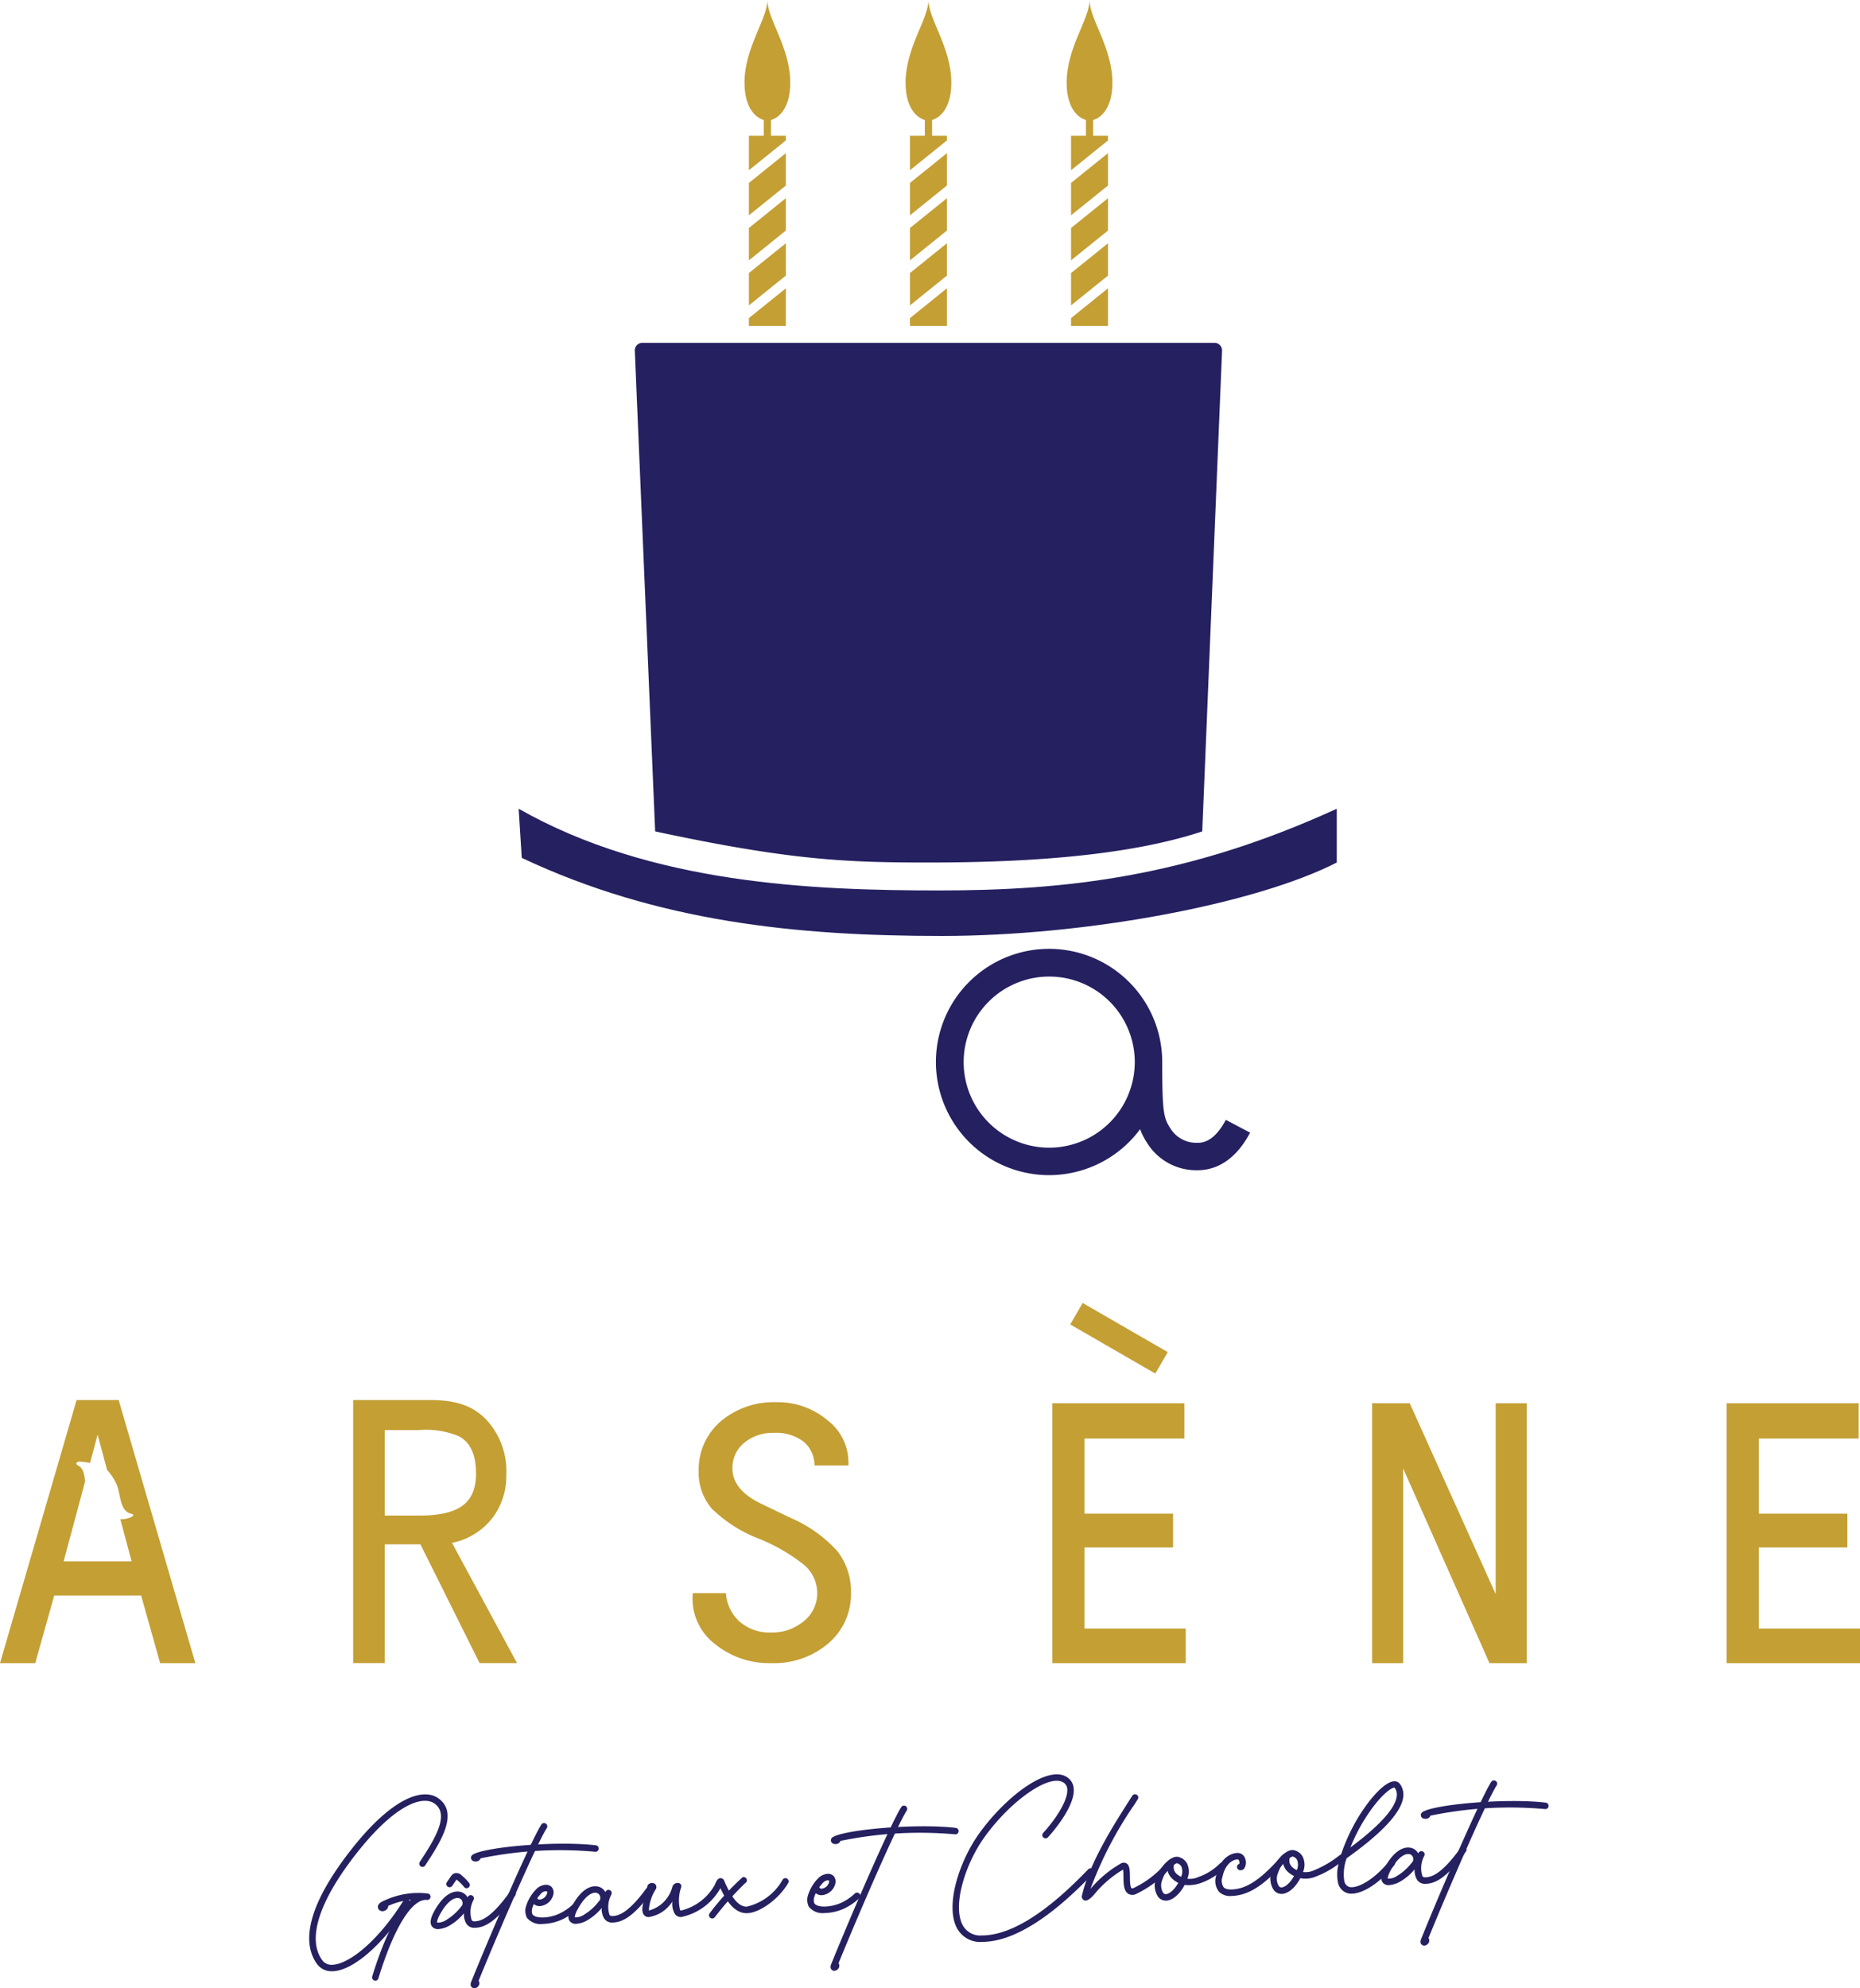
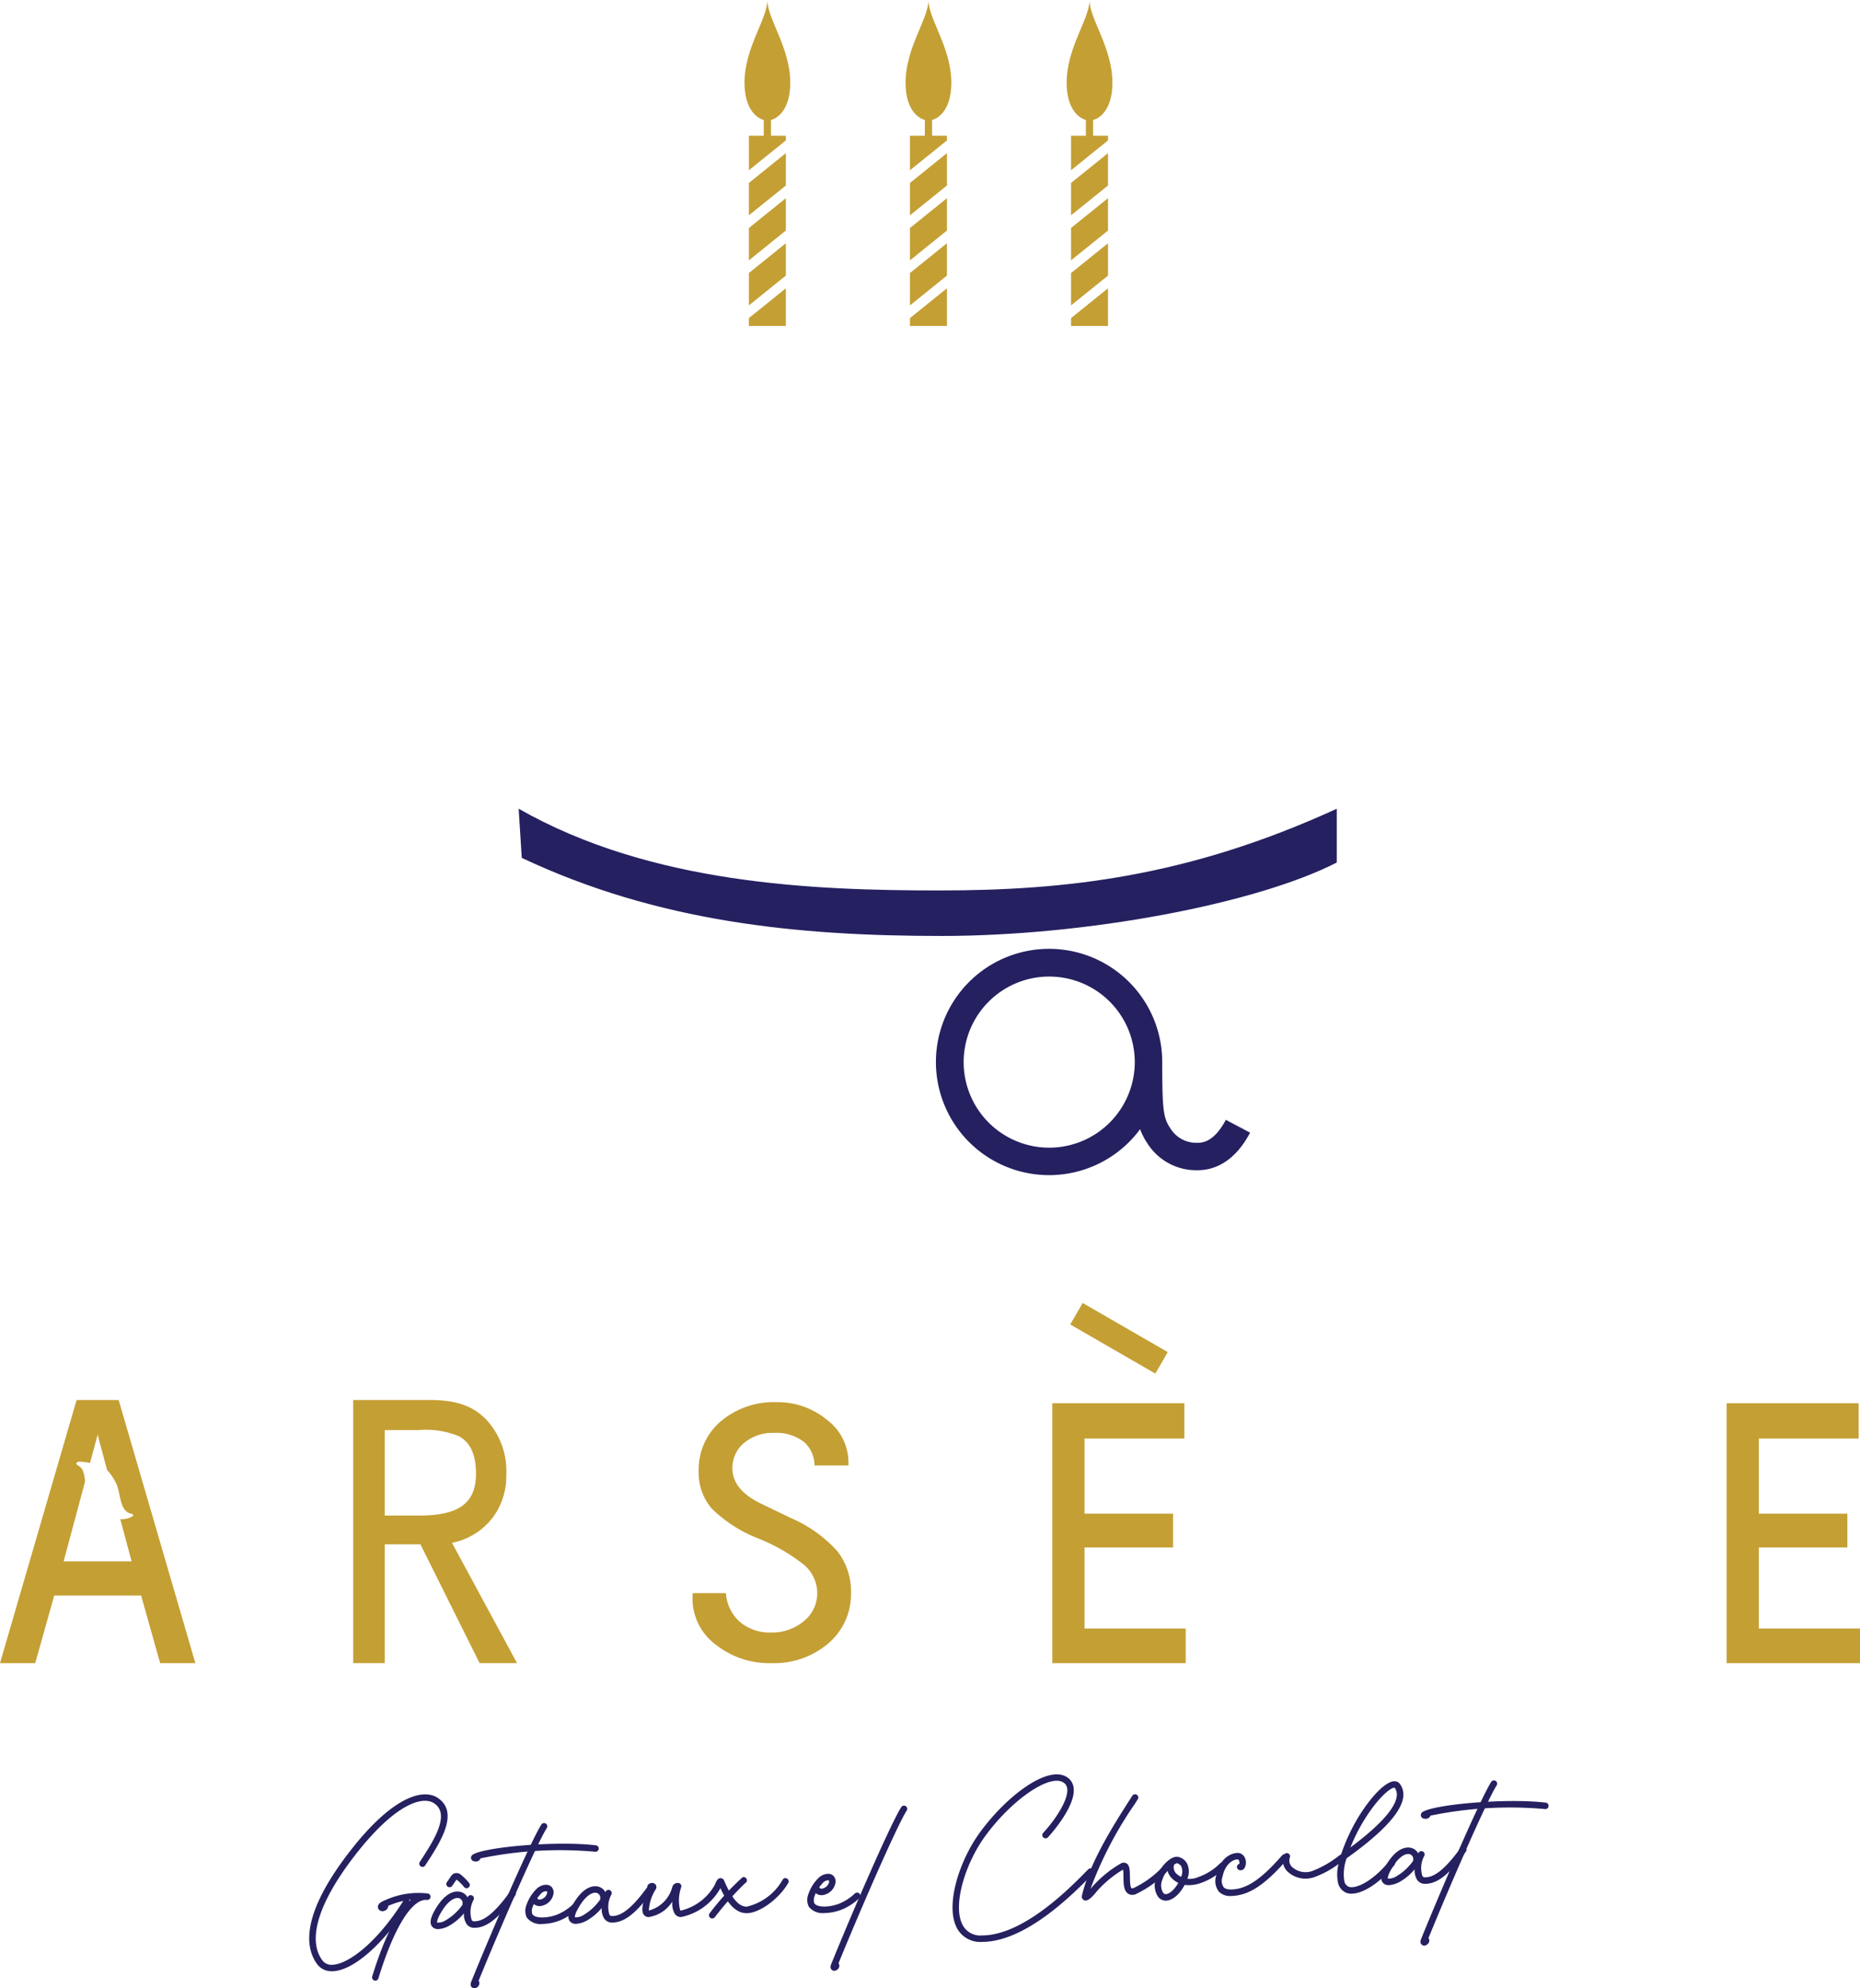
<svg xmlns="http://www.w3.org/2000/svg" id="logo" width="169" height="180.649" viewBox="0 0 169 180.649">
  <defs>
    <clipPath id="clip-path">
      <rect id="長方形_33" data-name="長方形 33" width="169" height="180.649" fill="none" />
    </clipPath>
  </defs>
  <g id="グループ_15" data-name="グループ 15" clip-path="url(#clip-path)">
-     <path id="パス_27424" data-name="パス 27424" d="M213.443,131.82l1.8-43.674a.689.689,0,0,0-.689-.718H162.575a.689.689,0,0,0-.689.718l1.849,43.673c12.31,2.639,17.431,2.827,24.831,2.827s17.548-.392,24.878-2.827" transform="translate(-104.207 -56.279)" fill="#252060" />
    <path id="パス_27425" data-name="パス 27425" d="M132.264,206.242l.282,4.463c12.357,5.826,25,7.095,38.151,7.095s28.566-2.913,35.9-6.672v-4.886c-13.531,6.2-24.619,7.423-36.083,7.423s-26.217-.564-38.245-7.423" transform="translate(-85.139 -132.76)" fill="#252060" />
    <path id="パス_27426" data-name="パス 27426" d="M265.064,257.548c-1.1,2.085-2.2,2.085-2.562,2.085a2.759,2.759,0,0,1-2.44-1.253c-.66-.99-.777-1.529-.777-6.074a10.281,10.281,0,1,0-2.008,6.091,6.144,6.144,0,0,0,.71,1.366,5.251,5.251,0,0,0,4.515,2.364c1.35,0,3.273-.592,4.767-3.412Zm-16.047,2.531a7.774,7.774,0,1,1,7.774-7.774,7.783,7.783,0,0,1-7.774,7.774" transform="translate(-153.685 -155.802)" fill="#252060" />
    <path id="パス_27427" data-name="パス 27427" d="M191.936,0c0,1.738-2.079,4.323-2.079,7.517,0,2.631,1.339,3.43,2.079,3.43s2.079-.8,2.079-3.43c0-3.195-2.079-5.779-2.079-7.517" transform="translate(-122.212)" fill="#c49f34" />
    <rect id="長方形_29" data-name="長方形 29" width="0.658" height="2.701" transform="translate(69.395 10.055)" fill="#c49f34" />
    <path id="パス_27428" data-name="パス 27428" d="M194.337,64.968V62.029l-3.359,2.709v2.939Z" transform="translate(-122.934 -39.929)" fill="#c49f34" />
    <path id="パス_27429" data-name="パス 27429" d="M190.978,53.249v2.939l3.359-2.709V50.54Z" transform="translate(-122.934 -32.533)" fill="#c49f34" />
    <path id="パス_27430" data-name="パス 27430" d="M194.337,35.042v-.426h-3.359v3.135Z" transform="translate(-122.934 -22.283)" fill="#c49f34" />
    <path id="パス_27431" data-name="パス 27431" d="M190.978,76.227v.714h3.359V73.518Z" transform="translate(-122.934 -47.324)" fill="#c49f34" />
    <path id="パス_27432" data-name="パス 27432" d="M190.978,41.76V44.7l3.359-2.709V39.051Z" transform="translate(-122.934 -25.137)" fill="#c49f34" />
    <path id="パス_27433" data-name="パス 27433" d="M233.014,0c0,1.738-2.079,4.323-2.079,7.517,0,2.631,1.339,3.43,2.079,3.43s2.079-.8,2.079-3.43c0-3.195-2.079-5.779-2.079-7.517" transform="translate(-148.655)" fill="#c49f34" />
    <rect id="長方形_30" data-name="長方形 30" width="0.658" height="2.701" transform="translate(84.03 10.055)" fill="#c49f34" />
    <path id="パス_27434" data-name="パス 27434" d="M235.415,64.968V62.029l-3.359,2.709v2.939Z" transform="translate(-149.376 -39.929)" fill="#c49f34" />
    <path id="パス_27435" data-name="パス 27435" d="M232.056,53.249v2.939l3.359-2.709V50.54Z" transform="translate(-149.376 -32.533)" fill="#c49f34" />
    <path id="パス_27436" data-name="パス 27436" d="M235.415,35.042v-.426h-3.359v3.135Z" transform="translate(-149.376 -22.283)" fill="#c49f34" />
    <path id="パス_27437" data-name="パス 27437" d="M232.056,76.227v.714h3.359V73.518Z" transform="translate(-149.376 -47.324)" fill="#c49f34" />
    <path id="パス_27438" data-name="パス 27438" d="M232.056,41.76V44.7l3.359-2.709V39.051Z" transform="translate(-149.376 -25.137)" fill="#c49f34" />
    <path id="パス_27439" data-name="パス 27439" d="M274.092,0c0,1.738-2.079,4.323-2.079,7.517,0,2.631,1.339,3.43,2.079,3.43s2.079-.8,2.079-3.43c0-3.195-2.079-5.779-2.079-7.517" transform="translate(-175.097)" fill="#c49f34" />
    <rect id="長方形_31" data-name="長方形 31" width="0.658" height="2.701" transform="translate(98.666 10.055)" fill="#c49f34" />
    <path id="パス_27440" data-name="パス 27440" d="M276.493,64.968V62.029l-3.359,2.709v2.939Z" transform="translate(-175.818 -39.929)" fill="#c49f34" />
    <path id="パス_27441" data-name="パス 27441" d="M273.134,53.249v2.939l3.359-2.709V50.54Z" transform="translate(-175.819 -32.533)" fill="#c49f34" />
    <path id="パス_27442" data-name="パス 27442" d="M276.493,35.042v-.426h-3.359v3.135Z" transform="translate(-175.818 -22.283)" fill="#c49f34" />
    <path id="パス_27443" data-name="パス 27443" d="M273.134,76.227v.714h3.359V73.518Z" transform="translate(-175.819 -47.324)" fill="#c49f34" />
    <path id="パス_27444" data-name="パス 27444" d="M273.134,41.76V44.7l3.359-2.709V39.051Z" transform="translate(-175.819 -25.137)" fill="#c49f34" />
    <path id="パス_27445" data-name="パス 27445" d="M92.936,370.135v10.794h-2.87V357.023h7c2.467,0,3.941.595,5.09,1.777a6.873,6.873,0,0,1,1.822,5.02,6.287,6.287,0,0,1-1.248,3.906A6.172,6.172,0,0,1,99.044,370l5.908,10.927h-3.4l-5.378-10.794Zm0-2.614h3.111c3.557,0,5.177-1.075,5.177-3.8,0-1.807-.542-2.849-1.539-3.4a7.819,7.819,0,0,0-3.668-.568H92.936Z" transform="translate(-57.976 -229.819)" fill="#c49f34" />
    <path id="パス_27446" data-name="パス 27446" d="M271.279,361.052v6.829h8.046v3.066h-8.046v7.37h9.194v3.143H268.351V357.846h12v3.206Z" transform="translate(-172.74 -230.349)" fill="#c49f34" />
    <path id="パス_27447" data-name="パス 27447" d="M443.235,361.052v6.829h8.047v3.066h-8.047v7.37h9.194v3.143H440.307V357.846h12v3.206Z" transform="translate(-283.429 -230.349)" fill="#c49f34" />
-     <path id="パス_27448" data-name="パス 27448" d="M361.14,375.189V357.847h2.818V381.46h-3.384l-7.844-17.694V381.46h-2.817V357.847h3.417Z" transform="translate(-225.241 -230.349)" fill="#c49f34" />
    <path id="パス_27449" data-name="パス 27449" d="M176.624,374.917c-.015.228-.023.4-.023.5a5.2,5.2,0,0,0,2.07,4.151,7.821,7.821,0,0,0,5.105,1.711,7.573,7.573,0,0,0,5.189-1.813A5.858,5.858,0,0,0,191,374.9a5.926,5.926,0,0,0-1.246-3.8,12.146,12.146,0,0,0-4.217-3.006l-2.746-1.322c-1.7-.826-2.564-1.9-2.564-3.18a2.936,2.936,0,0,1,1.073-2.333,4.045,4.045,0,0,1,2.7-.9,4.111,4.111,0,0,1,2.711.81,2.835,2.835,0,0,1,.973,2.156h3.084v-.34a4.832,4.832,0,0,0-1.929-3.794,6.973,6.973,0,0,0-4.59-1.62,7.453,7.453,0,0,0-5.109,1.76,5.759,5.759,0,0,0-1.978,4.495,5,5,0,0,0,1.187,3.411,12.58,12.58,0,0,0,4.271,2.733,16.363,16.363,0,0,1,4.114,2.381,3.38,3.38,0,0,1,1.2,2.553,3.245,3.245,0,0,1-1.224,2.566,4.468,4.468,0,0,1-2.976,1.025,4.144,4.144,0,0,1-2.884-1.011,3.827,3.827,0,0,1-1.214-2.562Z" transform="translate(-113.679 -230.169)" fill="#c49f34" />
    <rect id="長方形_32" data-name="長方形 32" width="2.255" height="8.927" transform="matrix(0.5, -0.866, 0.866, 0.5, 97.243, 120.339)" fill="#c49f34" />
    <path id="パス_27450" data-name="パス 27450" d="M10.781,357.023H6.96L0,380.93H3.2l1.728-6.143h7.895l1.728,6.143h3.2Zm.988,10.7a1.927,1.927,0,0,1-.84.121l1.029,3.836H5.783l1.947-7.255c-.063-.625-.155-1.2-.612-1.435-.319-.163-.194-.4.212-.365.137.013.306.022.853.113l.688-2.565.862,3.214a4.5,4.5,0,0,1,.8,1.176c.447.813.278,2.528,1.355,2.783.446.106.107.291-.118.376" transform="translate(0 -229.819)" fill="#c49f34" />
    <path id="パス_27451" data-name="パス 27451" d="M80.917,473.653a1.6,1.6,0,0,1-1.359-.668c-1.093-1.513-1.449-4.531,3.06-10.314,3.809-4.884,6.591-5.662,7.926-4.761,1.974,1.335.219,4.03-1.062,6l-.09.139a.294.294,0,0,1-.493-.32l.09-.139c1.148-1.764,2.72-4.179,1.225-5.189-1.063-.719-3.569.065-7.133,4.635-3.343,4.288-4.426,7.7-3.047,9.607a1.026,1.026,0,0,0,.935.424c1.375-.045,3.986-1.9,6.471-5.858a.294.294,0,0,1,.5.313c-2.264,3.607-5.056,6.072-6.95,6.133h-.071" transform="translate(-50.761 -294.55)" fill="#252060" />
    <path id="パス_27452" data-name="パス 27452" d="M95.2,490.7a.3.3,0,0,1-.086-.013.294.294,0,0,1-.2-.367c.685-2.24,1.93-5.628,3.516-6.971a6.82,6.82,0,0,0-1.982.523l-.079.032a.343.343,0,0,1,0,.047.49.49,0,0,1-.336.4.44.44,0,0,1-.483-.078.385.385,0,0,1-.111-.352c.045-.221.247-.373.773-.586a7.244,7.244,0,0,1,3.738-.555.294.294,0,0,1-.062.585c-1.355-.135-3.007,2.533-4.412,7.129a.294.294,0,0,1-.281.208m.714-6.55h0" transform="translate(-61.095 -310.74)" fill="#252060" />
    <path id="パス_27453" data-name="パス 27453" d="M110.492,485.563a.68.68,0,0,1-.516-.2c-.4-.428.029-1.234.388-1.8,1.037-1.644,1.991-1.454,2.259-1.356a1.012,1.012,0,0,1,.544.468l.039-.061a.294.294,0,0,1,.517.278,2.356,2.356,0,0,0-.178,1.839.239.239,0,0,0,.223.123c.621,0,1.553-.307,3.267-2.7a.294.294,0,0,1,.478.342c-1.859,2.6-2.937,2.947-3.745,2.947a.828.828,0,0,1-.718-.394,1.671,1.671,0,0,1-.21-.922,4.888,4.888,0,0,1-1.345,1.133,2.377,2.377,0,0,1-1,.305m1.761-2.832c-.34,0-.853.292-1.391,1.146s-.455,1.09-.454,1.092a1.327,1.327,0,0,0,.8-.226,4.876,4.876,0,0,0,1.5-1.395.3.3,0,0,1,0-.078.457.457,0,0,0-.283-.51.5.5,0,0,0-.17-.028" transform="translate(-70.688 -310.285)" fill="#252060" />
    <path id="パス_27454" data-name="パス 27454" d="M145.634,484.22a.681.681,0,0,1-.516-.2c-.4-.428.029-1.234.388-1.8,1.036-1.643,1.991-1.453,2.259-1.356a1.012,1.012,0,0,1,.544.468l.038-.061a.294.294,0,0,1,.517.278,2.356,2.356,0,0,0-.179,1.839.24.24,0,0,0,.223.123c.621,0,1.553-.307,3.267-2.7a.294.294,0,0,1,.478.342c-1.859,2.6-2.936,2.948-3.745,2.948a.828.828,0,0,1-.718-.394,1.678,1.678,0,0,1-.209-.927,4.94,4.94,0,0,1-1.345,1.137,2.381,2.381,0,0,1-1,.305m1.761-2.832c-.34,0-.853.292-1.392,1.146s-.455,1.09-.454,1.092a1.322,1.322,0,0,0,.8-.226,4.877,4.877,0,0,0,1.494-1.395.321.321,0,0,1,0-.078.457.457,0,0,0-.283-.51.494.494,0,0,0-.17-.028" transform="translate(-93.31 -309.421)" fill="#252060" />
    <path id="パス_27455" data-name="パス 27455" d="M352.931,474.35a.68.68,0,0,1-.516-.2c-.4-.428.029-1.234.388-1.8,1.037-1.643,1.991-1.454,2.259-1.356a1.012,1.012,0,0,1,.544.468l.039-.061a.294.294,0,0,1,.517.278,2.357,2.357,0,0,0-.178,1.839.239.239,0,0,0,.223.123c.621,0,1.553-.307,3.267-2.7a.294.294,0,0,1,.478.342c-1.859,2.6-2.937,2.948-3.745,2.948a.828.828,0,0,1-.718-.394,1.671,1.671,0,0,1-.21-.923,4.893,4.893,0,0,1-1.345,1.133,2.382,2.382,0,0,1-1,.305m1.761-2.832c-.34,0-.853.292-1.391,1.146s-.455,1.09-.454,1.092a1.328,1.328,0,0,0,.8-.226,4.876,4.876,0,0,0,1.5-1.395.3.3,0,0,1,0-.078.457.457,0,0,0-.283-.51.5.5,0,0,0-.17-.028" transform="translate(-226.748 -303.068)" fill="#252060" />
    <path id="パス_27456" data-name="パス 27456" d="M120.52,471.776a.63.63,0,0,1-.113-.01.335.335,0,0,1-.289-.265.339.339,0,0,1,.175-.354c1.089-.681,7.615-1.266,11.168-.836a.294.294,0,1,1-.071.584,35.684,35.684,0,0,0-10.414.6.333.333,0,0,1-.04.094.477.477,0,0,1-.416.192m-.078-.228h0" transform="translate(-77.318 -302.648)" fill="#252060" />
    <path id="パス_27457" data-name="パス 27457" d="M120.356,479.9a.336.336,0,0,1-.21-.073c-.1-.078-.191-.233-.074-.522,1.915-4.729,5.435-12.839,6.376-14.286a.294.294,0,0,1,.493.32c-.871,1.341-4.249,9.089-6.2,13.883a.288.288,0,0,1,.057.1.443.443,0,0,1-.2.495.434.434,0,0,1-.246.083m-.116-.392h0" transform="translate(-77.256 -299.249)" fill="#252060" />
-     <path id="パス_27458" data-name="パス 27458" d="M212.3,467.332a.605.605,0,0,1-.114-.01.335.335,0,0,1-.288-.265.338.338,0,0,1,.175-.354c1.088-.68,7.614-1.266,11.168-.836a.294.294,0,1,1-.071.584,35.669,35.669,0,0,0-10.414.6.325.325,0,0,1-.04.093.477.477,0,0,1-.416.192m-.078-.228h0" transform="translate(-136.397 -299.787)" fill="#252060" />
    <path id="パス_27459" data-name="パス 27459" d="M212.136,475.454a.333.333,0,0,1-.21-.074c-.1-.078-.191-.232-.073-.521,1.915-4.729,5.435-12.838,6.376-14.286a.294.294,0,0,1,.493.32c-.872,1.341-4.249,9.09-6.2,13.882a.3.3,0,0,1,.058.1.444.444,0,0,1-.2.495.43.43,0,0,1-.245.083m-.115-.393h0Z" transform="translate(-136.335 -296.389)" fill="#252060" />
    <path id="パス_27460" data-name="パス 27460" d="M362.748,460.9a.637.637,0,0,1-.113-.01.335.335,0,0,1-.289-.265.339.339,0,0,1,.175-.355c1.089-.68,7.615-1.266,11.168-.836a.294.294,0,0,1-.071.584,35.658,35.658,0,0,0-10.414.6.33.33,0,0,1-.04.094.477.477,0,0,1-.416.192m-.078-.228h0" transform="translate(-233.242 -295.648)" fill="#252060" />
    <path id="パス_27461" data-name="パス 27461" d="M362.585,469.024a.333.333,0,0,1-.21-.074c-.1-.078-.191-.232-.073-.521,1.915-4.729,5.435-12.839,6.376-14.286a.294.294,0,0,1,.493.32c-.871,1.341-4.249,9.089-6.2,13.882a.3.3,0,0,1,.058.1.444.444,0,0,1-.2.495.431.431,0,0,1-.245.083m-.115-.393h0Z" transform="translate(-233.181 -292.249)" fill="#252060" />
    <path id="パス_27462" data-name="パス 27462" d="M135.517,484.214a1.6,1.6,0,0,1-1.4-.571,1.4,1.4,0,0,1-.061-1.1,3.769,3.769,0,0,1,.9-1.48,1.282,1.282,0,0,1,.86-.414h.02a.706.706,0,0,1,.535.208.764.764,0,0,1,.164.6,1.368,1.368,0,0,1-1.052,1.1.813.813,0,0,1-.74-.157c-.048.109-.089.22-.133.342a.919.919,0,0,0,0,.576c.3.452,1.56.357,2.407-.026a4.618,4.618,0,0,0,1.278-.863.294.294,0,1,1,.381.447,5.188,5.188,0,0,1-1.417.951,4.506,4.506,0,0,1-1.744.381m-.457-2.35a.3.3,0,0,1,.037.052c.018.032.066.117.259.073a.8.8,0,0,0,.6-.571.356.356,0,0,0-.012-.162h0a.41.41,0,0,0-.114-.015.63.63,0,0,0-.433.223,4.962,4.962,0,0,0-.333.4" transform="translate(-86.242 -309.4)" fill="#252060" />
    <path id="パス_27463" data-name="パス 27463" d="M207.418,481.419a1.6,1.6,0,0,1-1.4-.571,1.4,1.4,0,0,1-.06-1.1,3.763,3.763,0,0,1,.9-1.48,1.339,1.339,0,0,1,.881-.415.706.706,0,0,1,.535.208.763.763,0,0,1,.164.6,1.367,1.367,0,0,1-1.052,1.105.811.811,0,0,1-.74-.157c-.048.109-.089.22-.133.342a.921.921,0,0,0,0,.576c.3.453,1.561.357,2.408-.025a4.612,4.612,0,0,0,1.278-.862.294.294,0,1,1,.381.447,5.189,5.189,0,0,1-1.417.951,4.506,4.506,0,0,1-1.745.381m-.456-2.35a.3.3,0,0,1,.036.051c.018.032.066.117.259.073a.8.8,0,0,0,.6-.571.349.349,0,0,0-.012-.162.408.408,0,0,0-.114-.015h-.006a.7.7,0,0,0-.425.223,4.766,4.766,0,0,0-.333.4" transform="translate(-132.526 -307.601)" fill="#252060" />
    <path id="パス_27464" data-name="パス 27464" d="M167.319,482.5a.671.671,0,0,1-.558-.281,1.85,1.85,0,0,1-.231-1.134,3.064,3.064,0,0,1-2.153,1.415.529.529,0,0,1-.474-.264c-.319-.542.212-1.754.465-2.269a.274.274,0,0,1-.057-.066.281.281,0,0,1,.085-.4.466.466,0,0,1,.575,0,.394.394,0,0,1,.033.506,3.88,3.88,0,0,0-.606,1.9,3,3,0,0,0,2.128-2.134.5.5,0,0,1,.534-.369.294.294,0,0,1,.277.378,3.626,3.626,0,0,0-.1,2.082.092.092,0,0,0,.087.044,4.819,4.819,0,0,0,3.058-2.323c.138-.333.258-.62.532-.621h0a.353.353,0,0,1,.326.233c.687,1.61,1.334,2.359,2.038,2.359a5.029,5.029,0,0,0,3.27-2.446.294.294,0,1,1,.508.3c-.851,1.459-2.616,2.738-3.778,2.738-1.113,0-1.851-1.134-2.381-2.271a5.312,5.312,0,0,1-3.574,2.623" transform="translate(-105.441 -308.318)" fill="#252060" />
    <path id="パス_27465" data-name="パス 27465" d="M115.661,479.022a.293.293,0,0,1-.229-.11,4.249,4.249,0,0,0-.6-.609.552.552,0,0,0-.09-.063l-.024.037-.361.528a.294.294,0,0,1-.486-.332l.361-.527a.673.673,0,0,1,.288-.264.649.649,0,0,1,.687.169,4.817,4.817,0,0,1,.683.693.294.294,0,0,1-.229.478" transform="translate(-73.266 -307.461)" fill="#252060" />
    <path id="パス_27466" data-name="パス 27466" d="M181.1,482.44a.294.294,0,0,1-.237-.468,23.069,23.069,0,0,1,2.991-3.274.294.294,0,0,1,.231.54,28.03,28.03,0,0,0-2.747,3.082.293.293,0,0,1-.237.12" transform="translate(-116.387 -308.13)" fill="#252060" />
    <path id="パス_27467" data-name="パス 27467" d="M245.586,467.707a2.4,2.4,0,0,1-2.293-1.291c-1.06-2.072.241-6.07,2.055-8.586,2.414-3.348,6.178-6.2,7.934-5.114a1.325,1.325,0,0,1,.631.975c.229,1.661-2.068,4.223-2.331,4.509a.294.294,0,1,1-.434-.4c1.147-1.251,2.318-3.046,2.182-4.031a.727.727,0,0,0-.358-.557c-1.269-.786-4.743,1.624-7.148,4.958-1.72,2.386-2.937,6.159-2.008,7.975a1.8,1.8,0,0,0,1.77.971c3.792,0,8.053-4.365,9.656-6.008a.294.294,0,1,1,.421.411c-1.651,1.692-6.037,6.185-10.077,6.185" transform="translate(-156.364 -291.265)" fill="#252060" />
    <path id="パス_27468" data-name="パス 27468" d="M276.231,467.225a.312.312,0,0,1-.144-.037.366.366,0,0,1-.177-.447c.685-2.97,2.939-6.493,4.285-8.6l.281-.441a.294.294,0,0,1,.5.316l-.282.442a34.848,34.848,0,0,0-4.019,7.709c.032-.038.065-.079.1-.122a10.37,10.37,0,0,1,2.675-2.2.5.5,0,0,1,.5,0c.3.185.3.632.311,1.2,0,.335.011.958.156,1.06a.243.243,0,0,0,.17-.017,8.83,8.83,0,0,0,2.817-2.119.294.294,0,1,1,.42.411,9.495,9.495,0,0,1-3.044,2.263.737.737,0,0,1-.7-.057c-.392-.275-.4-.915-.407-1.534a4.667,4.667,0,0,0-.035-.644,9.967,9.967,0,0,0-2.406,2c-.539.684-.837.814-1,.814" transform="translate(-177.596 -294.539)" fill="#252060" />
    <path id="パス_27469" data-name="パス 27469" d="M295.491,477.481a.89.89,0,0,1-.687-.332,1.841,1.841,0,0,1-.18-1.756c.336-.984,1.352-2.063,2.022-1.88a1.2,1.2,0,0,1,.777.594,1.7,1.7,0,0,1,.011,1.414c-.3.852-1,1.826-1.806,1.95a.937.937,0,0,1-.137.01m.986-3.4a2.491,2.491,0,0,0-1.3,1.5,1.29,1.29,0,0,0,.074,1.188.3.3,0,0,0,.284.118c.464-.072,1.054-.76,1.342-1.567a1.178,1.178,0,0,0,.024-.939.614.614,0,0,0-.406-.3l-.007,0h-.015" transform="translate(-189.565 -304.79)" fill="#252060" />
    <path id="パス_27470" data-name="パス 27470" d="M299.621,476.563a2.071,2.071,0,0,1-1.582-.651,1.39,1.39,0,0,1-.3-1.486.294.294,0,0,1,.535.244.808.808,0,0,0,.2.849,1.829,1.829,0,0,0,1.987.31,5.168,5.168,0,0,0,1.978-1.241.294.294,0,0,1,.4.431,5.7,5.7,0,0,1-2.192,1.367,3.258,3.258,0,0,1-1.028.177" transform="translate(-191.589 -305.281)" fill="#252060" />
-     <path id="パス_27471" data-name="パス 27471" d="M324.989,475.766a.889.889,0,0,1-.687-.332,1.84,1.84,0,0,1-.18-1.755c.336-.985,1.352-2.064,2.022-1.88a1.2,1.2,0,0,1,.777.594,1.7,1.7,0,0,1,.011,1.414c-.3.852-1,1.826-1.806,1.95a.938.938,0,0,1-.137.01m.986-3.4a2.493,2.493,0,0,0-1.3,1.5,1.29,1.29,0,0,0,.074,1.188.294.294,0,0,0,.285.118c.464-.072,1.054-.759,1.342-1.566a1.179,1.179,0,0,0,.024-.939.614.614,0,0,0-.406-.3l-.008,0h-.015" transform="translate(-208.553 -303.687)" fill="#252060" />
    <path id="パス_27472" data-name="パス 27472" d="M333.382,464.458a1.25,1.25,0,0,1-.538-.11,1.277,1.277,0,0,1-.685-.848,3.732,3.732,0,0,1,.04-1.744,8.347,8.347,0,0,1-2.053,1.137,2.39,2.39,0,0,1-2.61-.474,1.39,1.39,0,0,1-.3-1.486.294.294,0,0,1,.535.243.808.808,0,0,0,.2.849,1.83,1.83,0,0,0,1.987.31,9.294,9.294,0,0,0,2.253-1.31l.111-.079.116-.083a16.839,16.839,0,0,1,1.714-3.611c1.155-1.807,2.37-2.989,3.1-3.011a.6.6,0,0,1,.525.248,1.634,1.634,0,0,1,.284,1.27c-.316,1.944-3.587,4.374-5.125,5.474a4.131,4.131,0,0,0-.211,2.1.7.7,0,0,0,.37.479c.562.264,2.167-.4,3.722-2.335a.294.294,0,1,1,.458.368c-1.282,1.6-2.835,2.609-3.892,2.609m3.874-9.631c-.285,0-1.316.723-2.606,2.742a16.263,16.263,0,0,0-1.375,2.689c1.56-1.161,3.966-3.128,4.2-4.593a1.055,1.055,0,0,0-.179-.829.106.106,0,0,0-.044-.008" transform="translate(-210.577 -292.397)" fill="#252060" />
    <path id="パス_27473" data-name="パス 27473" d="M311.384,476.438a1.456,1.456,0,0,1-1.08-.37,1.552,1.552,0,0,1-.274-1.467c.332-1.633,1.377-2.073,1.943-2.075h0a.716.716,0,0,1,.672.451.992.992,0,0,1-.082.983.406.406,0,0,1-.441.117.294.294,0,0,1,.017-.562.528.528,0,0,0-.047-.327.122.122,0,0,0-.12-.074h0c-.361,0-1.112.339-1.37,1.6a1.036,1.036,0,0,0,.116.937c.2.2.634.251,1.247.133,1.186-.227,2.4-1.138,4.064-3.045a.294.294,0,0,1,.443.386c-1.757,2.014-3.071,2.982-4.4,3.237a3.709,3.709,0,0,1-.7.073" transform="translate(-199.531 -304.169)" fill="#252060" />
  </g>
</svg>